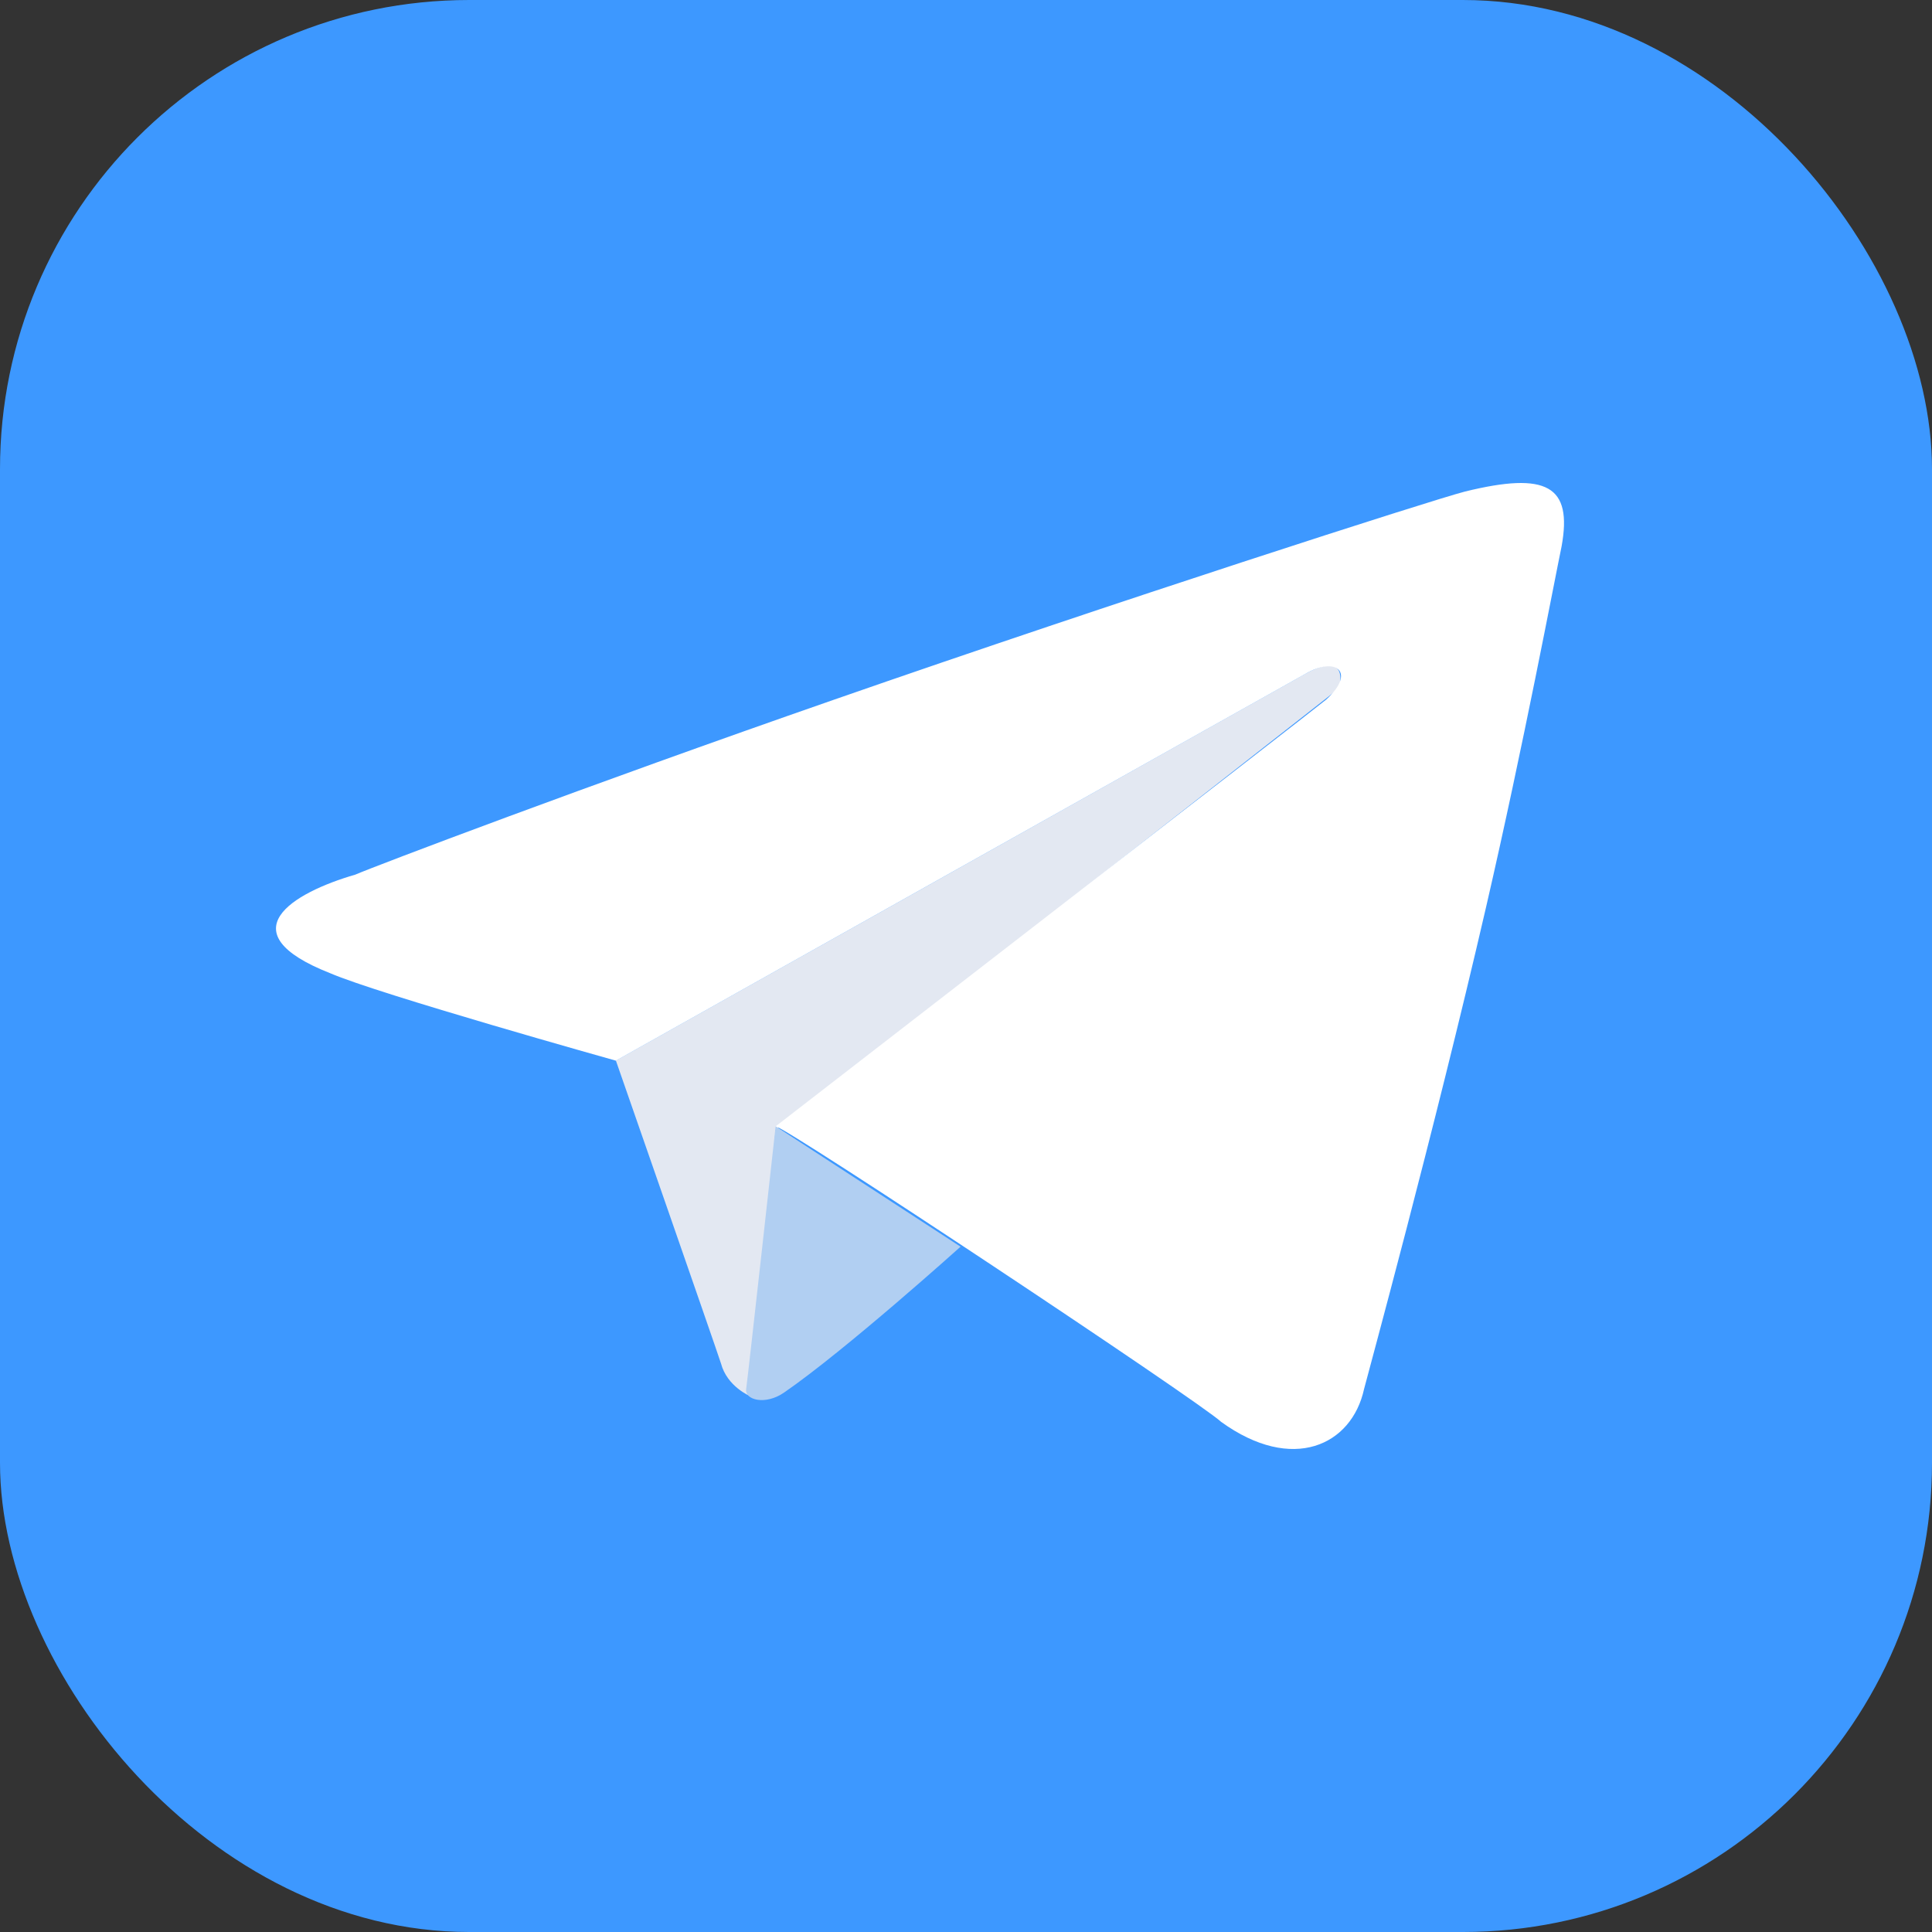
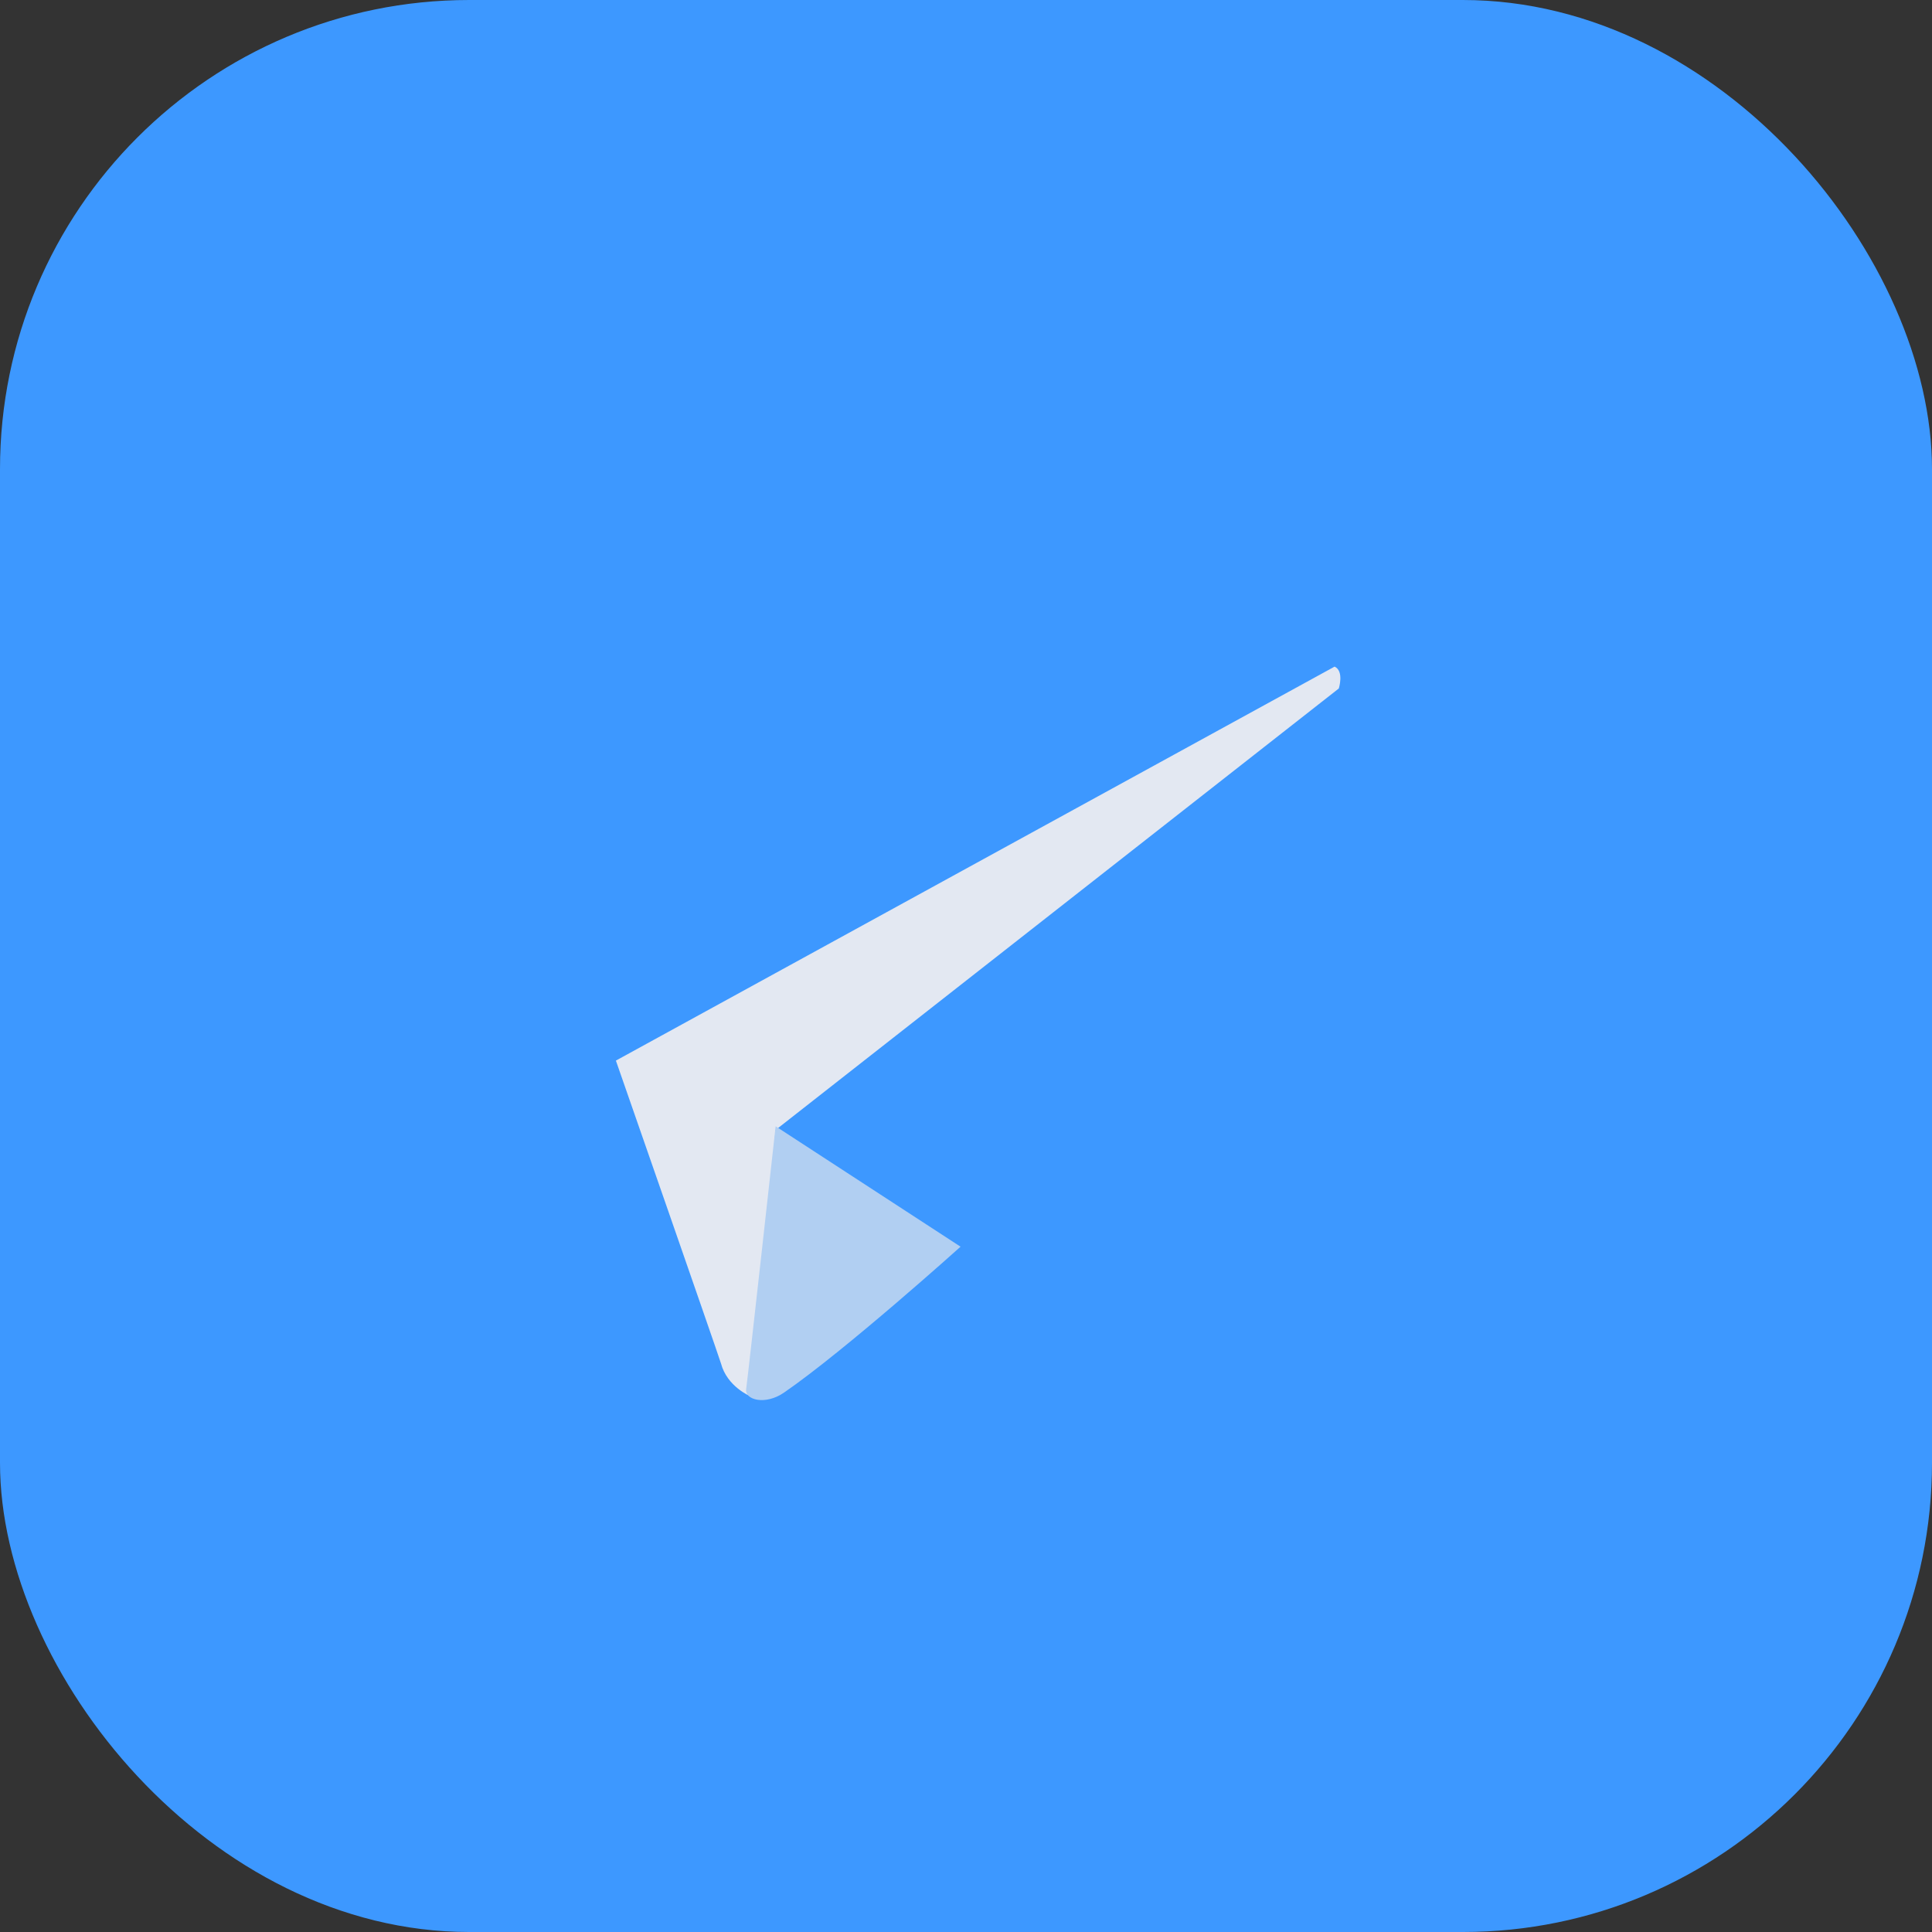
<svg xmlns="http://www.w3.org/2000/svg" width="28" height="28" viewBox="0 0 28 28" fill="none">
  <rect x="0" y="0" width="28" height="28" fill="#333333" stroke="none" />
  <rect width="28" height="28" rx="6.8" fill="#3D98FF" />
-   <path d="M19.342 9.661C19.201 9.596 18.916 9.767 18.916 9.767L8.926 15.371C8.926 15.371 10.372 19.521 10.449 19.76C10.538 20.098 10.875 20.236 10.875 20.236L11.241 16.376L19.403 9.978C19.403 9.978 19.483 9.726 19.342 9.661Z" fill="#E3E8F2" />
+   <path d="M19.342 9.661L8.926 15.371C8.926 15.371 10.372 19.521 10.449 19.76C10.538 20.098 10.875 20.236 10.875 20.236L11.241 16.376L19.403 9.978C19.403 9.978 19.483 9.726 19.342 9.661Z" fill="#E3E8F2" />
  <path d="M11.241 16.323C11.241 16.323 10.838 19.971 10.814 20.13C10.79 20.288 11.089 20.371 11.362 20.183C12.251 19.571 13.921 18.068 13.921 18.068L11.241 16.323Z" fill="#B1CFF2" />
-   <path d="M21.231 7.124C20.737 7.252 16.205 8.707 12.094 10.138C8.453 11.405 5.43 12.554 5.149 12.676C4.236 12.94 3.285 13.514 4.784 14.104C5.486 14.408 8.926 15.372 8.926 15.372C8.926 15.372 18.624 9.93 18.916 9.768C19.364 9.503 19.656 9.744 19.221 10.138C19.028 10.3 11.241 16.324 11.241 16.324C11.376 16.323 17.383 20.311 17.698 20.607C18.732 21.354 19.591 20.947 19.769 20.131C19.806 19.984 20.777 16.436 21.536 13.152C22.084 10.777 22.524 8.437 22.632 7.917C22.791 7.04 22.42 6.832 21.231 7.124Z" fill="white" />
</svg>